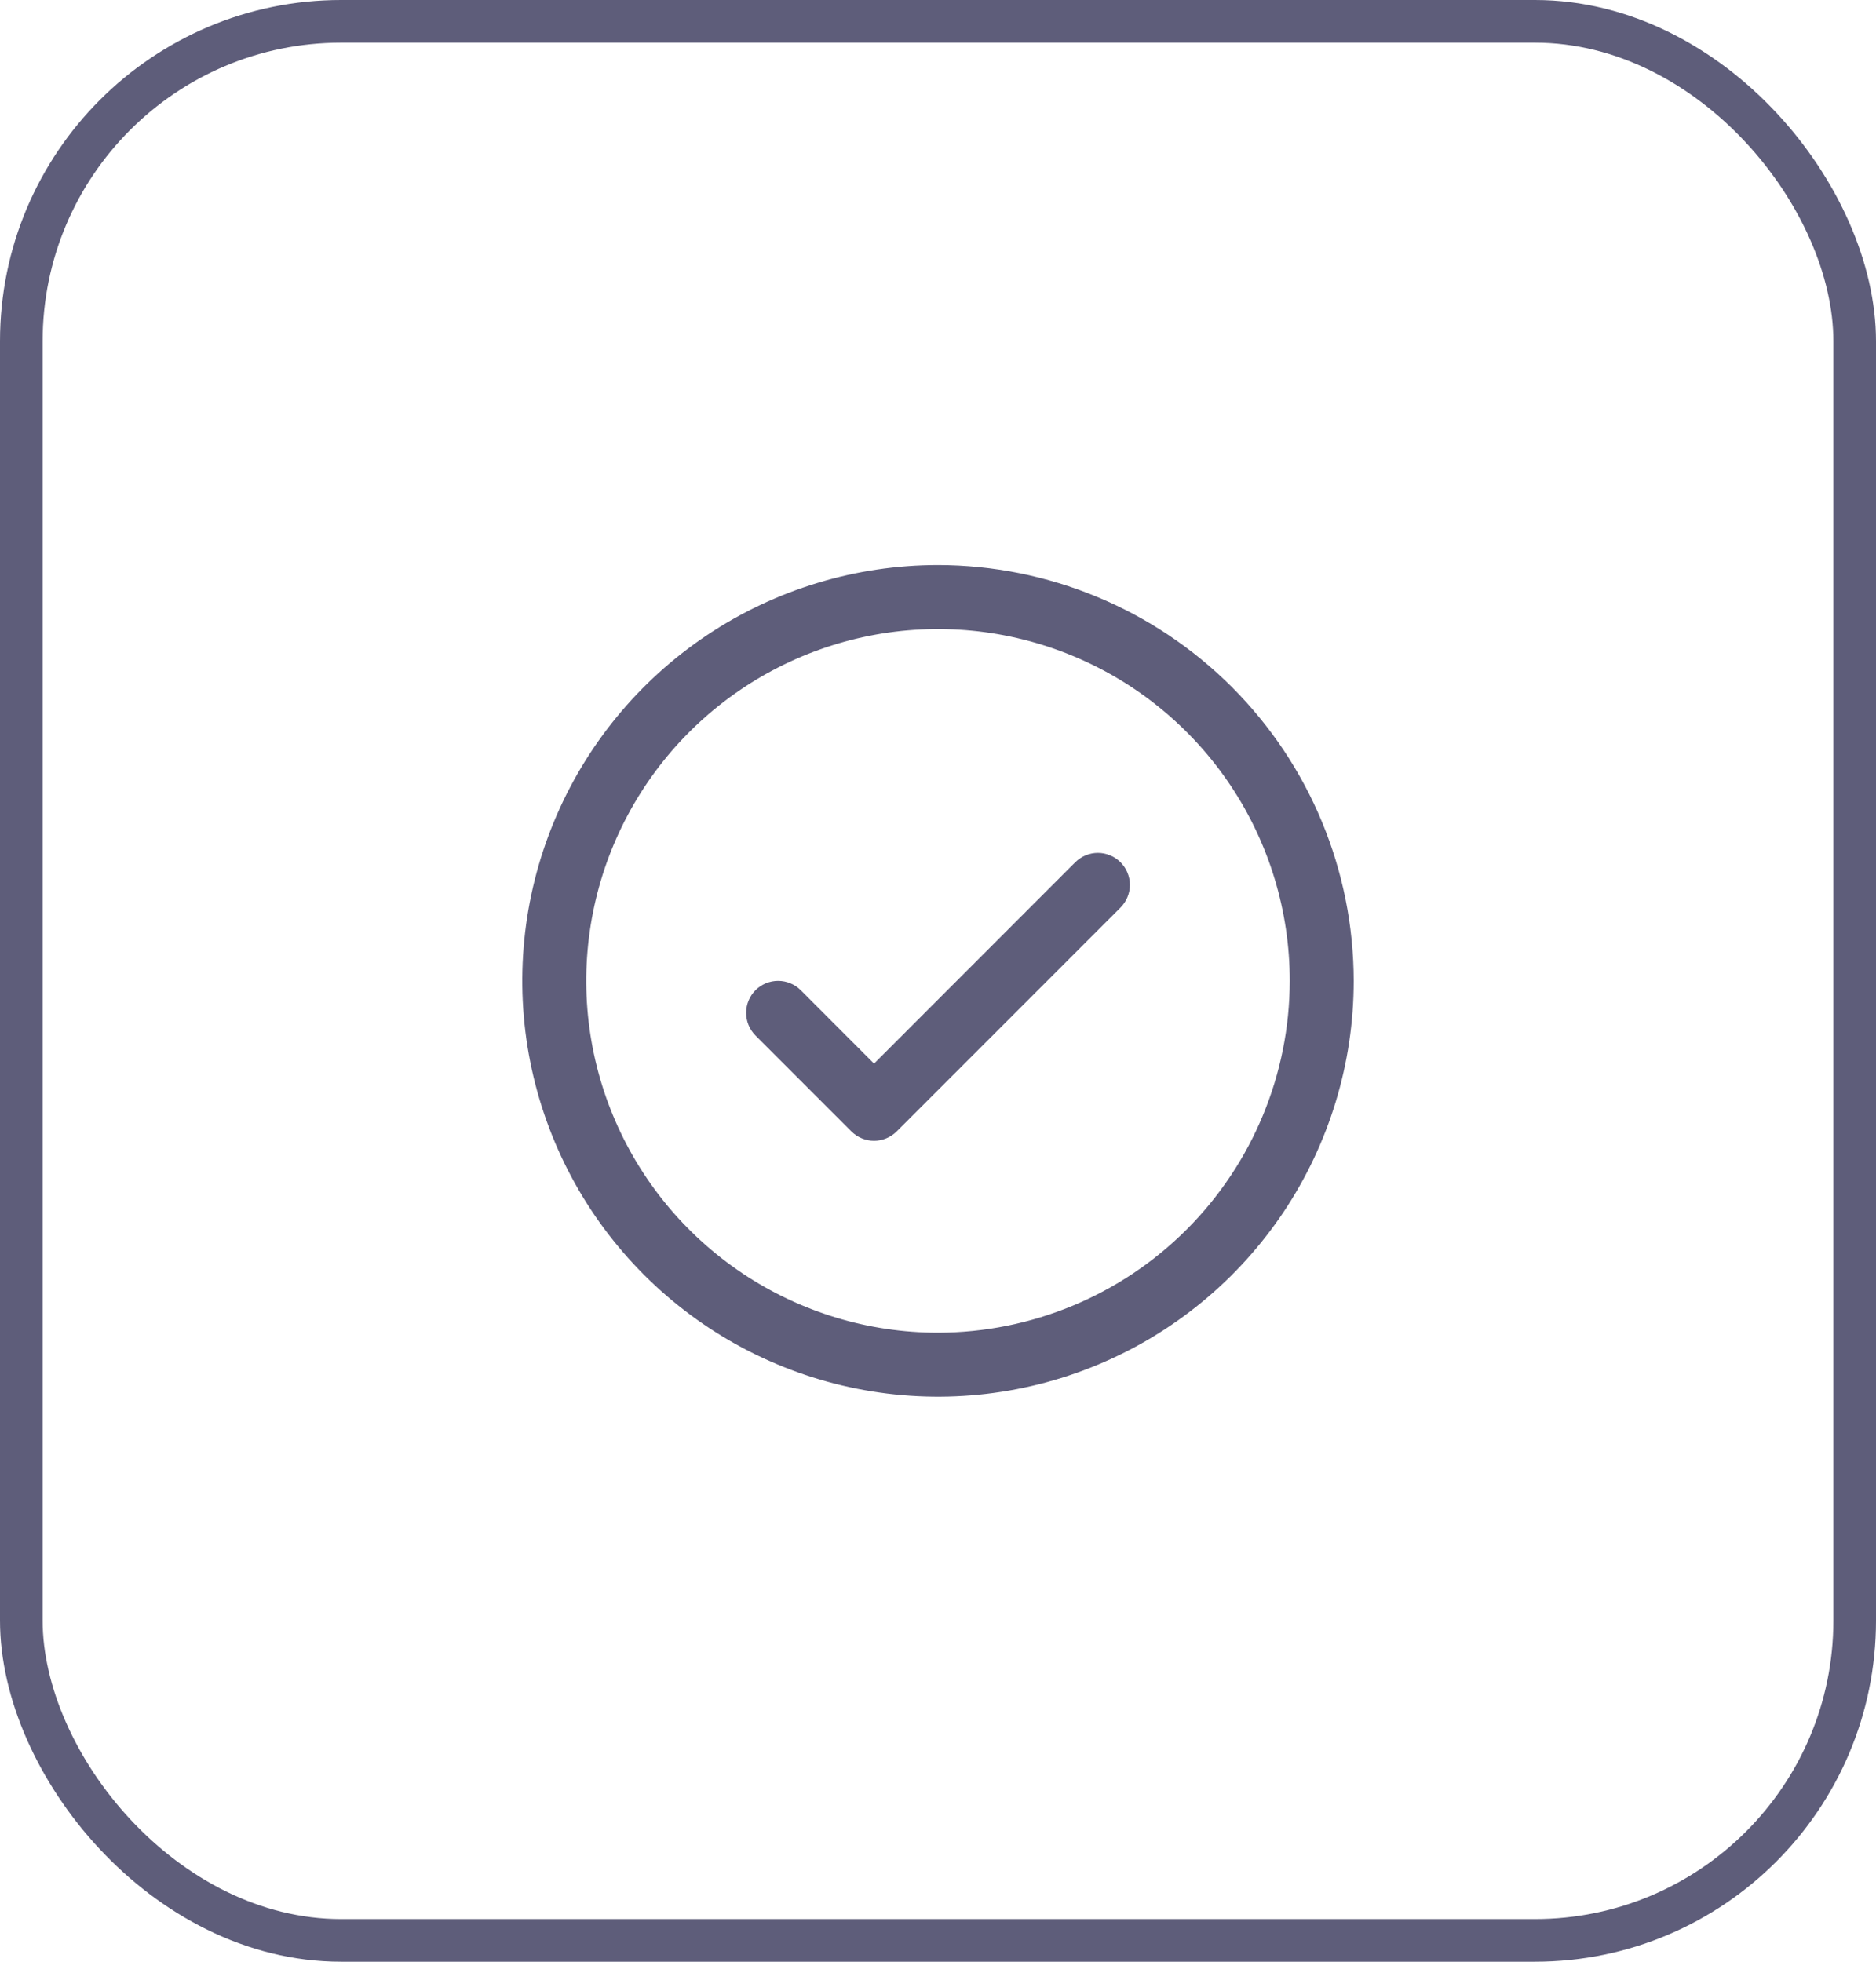
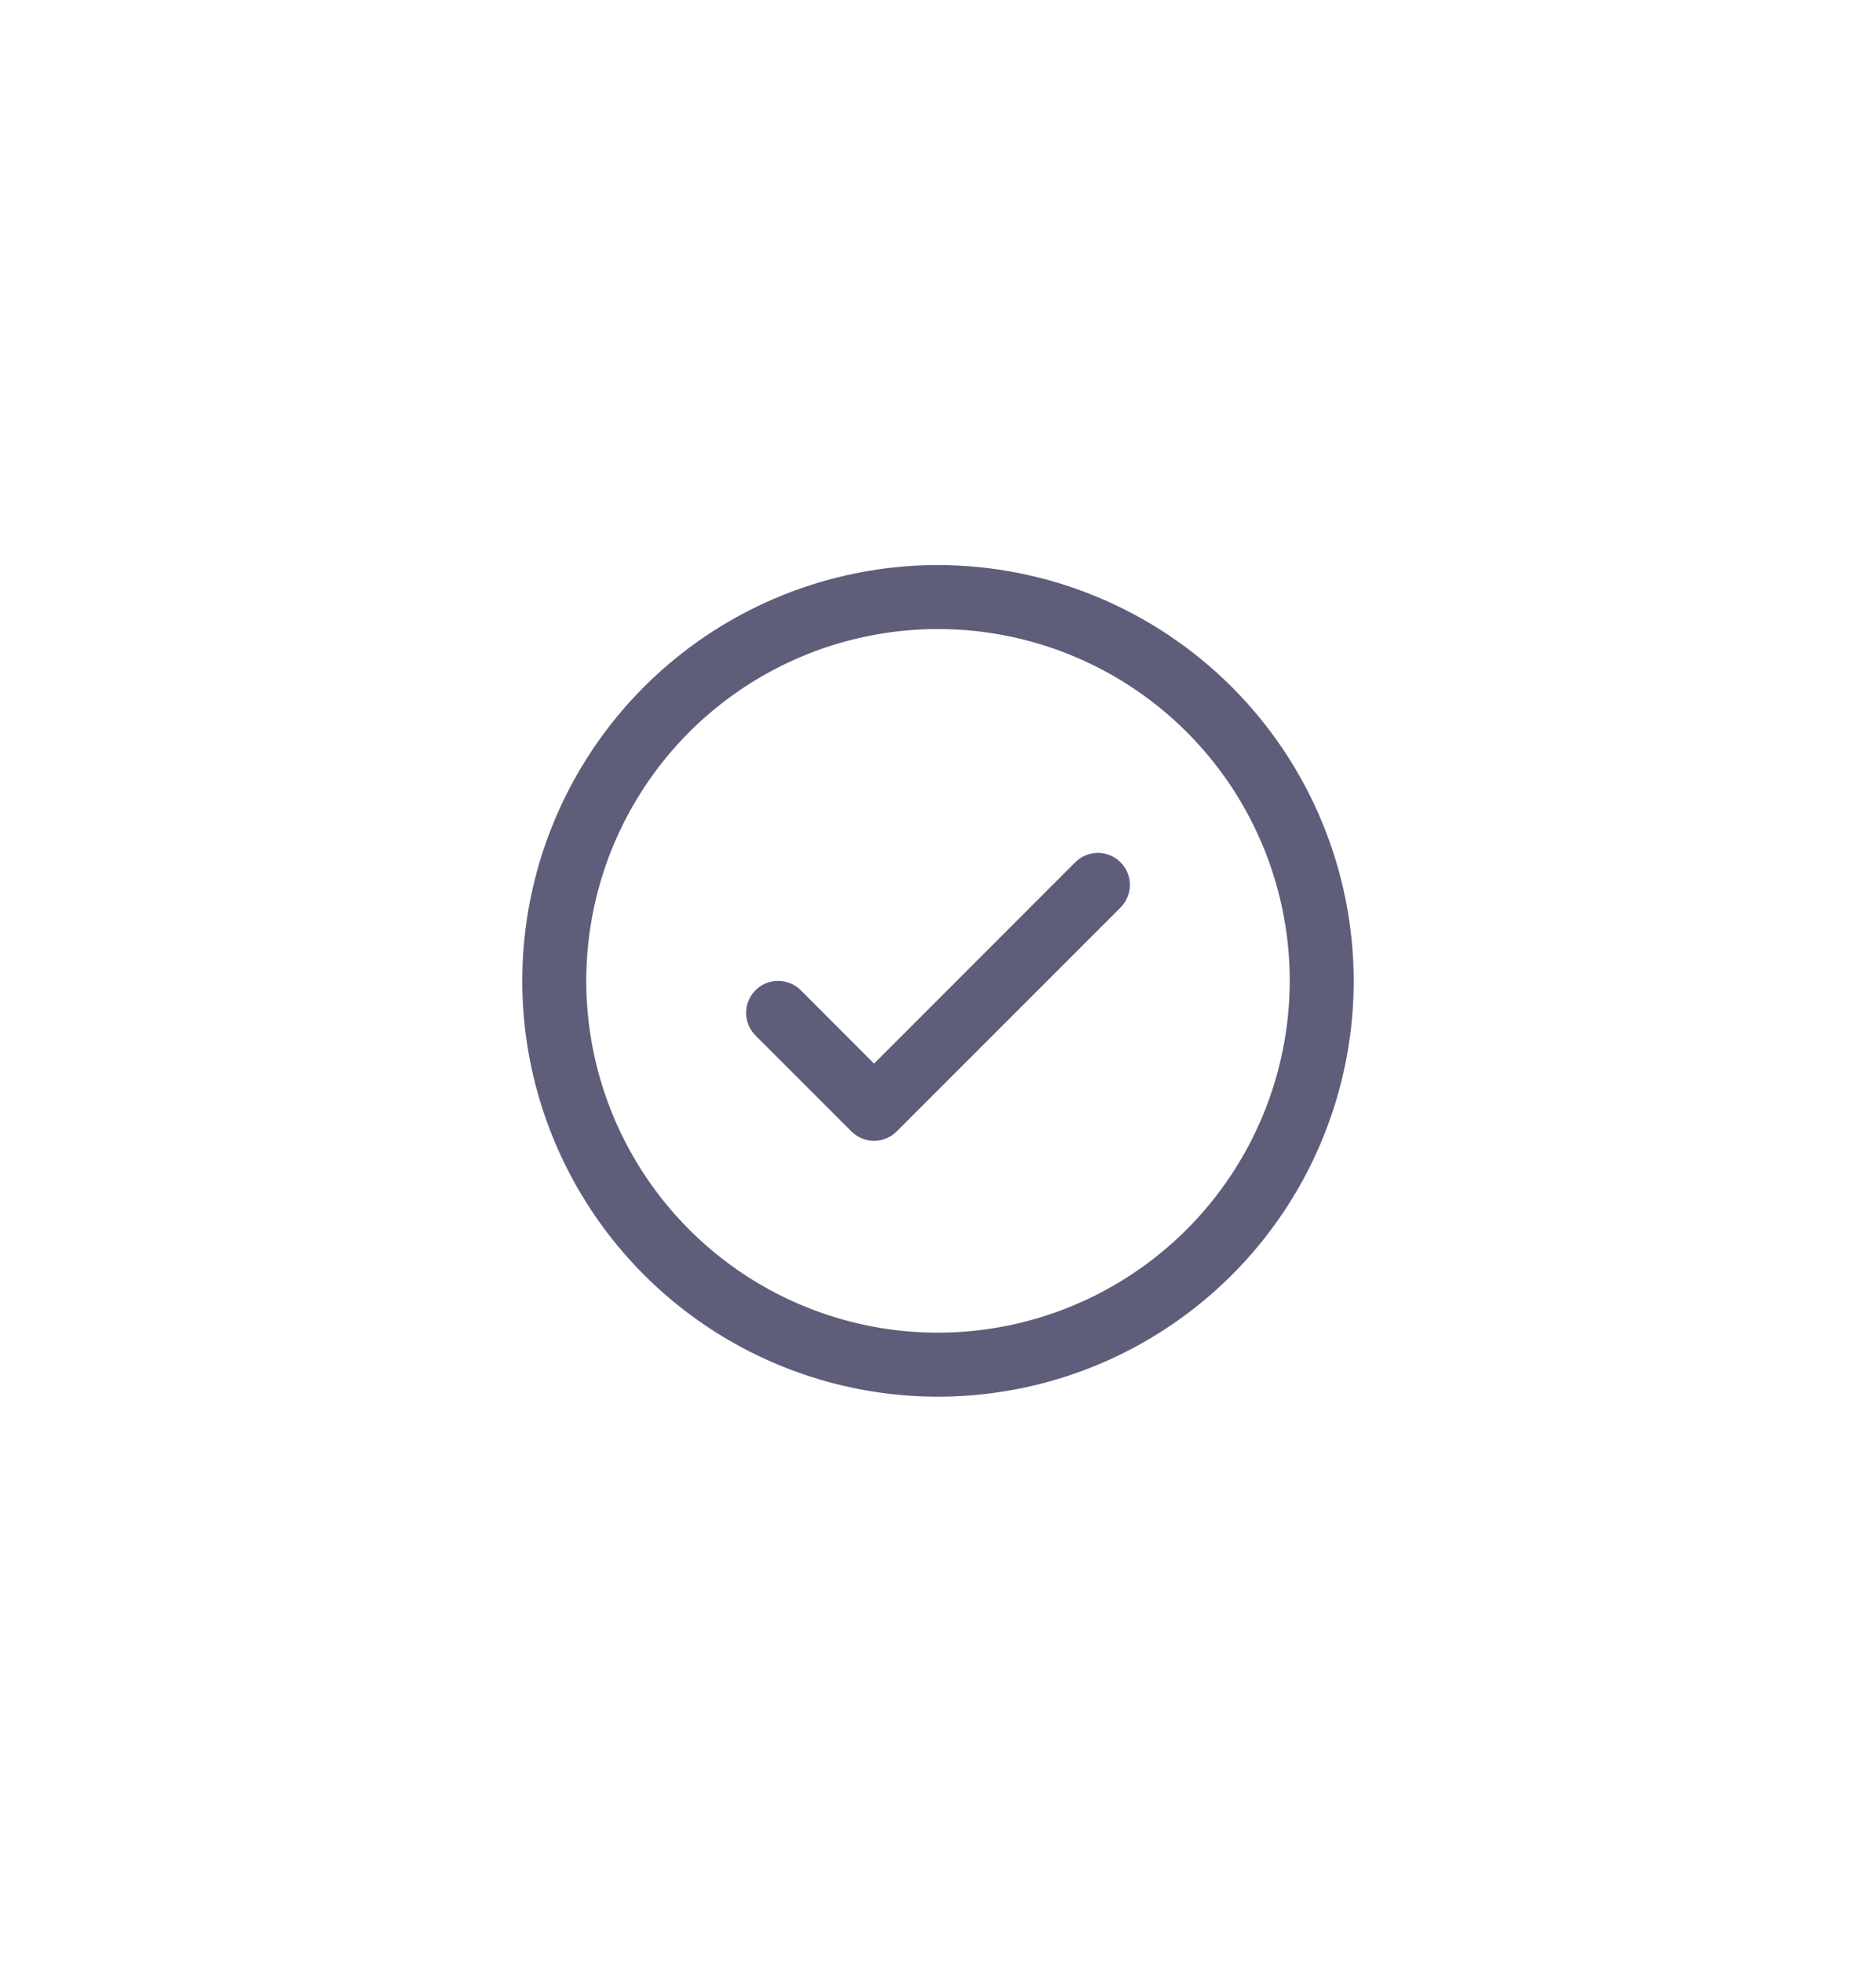
<svg xmlns="http://www.w3.org/2000/svg" width="44" height="46" viewBox="0 0 44 46" fill="none">
-   <rect x="0.5" y="0.5" width="43" height="45" rx="7.5" stroke="#5E5D7A" />
  <path d="M26.281 20.219C26.35 20.289 26.406 20.372 26.443 20.463C26.481 20.554 26.501 20.651 26.501 20.75C26.501 20.849 26.481 20.946 26.443 21.037C26.406 21.128 26.35 21.211 26.281 21.281L21.031 26.531C20.961 26.6 20.878 26.656 20.787 26.693C20.696 26.731 20.599 26.751 20.5 26.751C20.401 26.751 20.304 26.731 20.213 26.693C20.122 26.656 20.039 26.6 19.969 26.531L17.719 24.281C17.579 24.14 17.5 23.949 17.5 23.75C17.5 23.551 17.579 23.36 17.719 23.219C17.86 23.079 18.051 23 18.25 23C18.449 23 18.64 23.079 18.781 23.219L20.5 24.94L25.219 20.219C25.289 20.15 25.372 20.094 25.463 20.057C25.554 20.019 25.651 19.999 25.75 19.999C25.849 19.999 25.946 20.019 26.037 20.057C26.128 20.094 26.211 20.15 26.281 20.219ZM31.75 23C31.75 24.928 31.178 26.813 30.107 28.417C29.035 30.02 27.513 31.27 25.731 32.008C23.95 32.746 21.989 32.939 20.098 32.563C18.207 32.187 16.469 31.258 15.106 29.894C13.742 28.531 12.814 26.793 12.437 24.902C12.061 23.011 12.254 21.05 12.992 19.269C13.73 17.487 14.98 15.964 16.583 14.893C18.187 13.822 20.072 13.25 22 13.25C24.585 13.253 27.063 14.281 28.891 16.109C30.719 17.937 31.747 20.415 31.75 23ZM30.25 23C30.25 21.368 29.766 19.773 28.86 18.416C27.953 17.06 26.665 16.002 25.157 15.378C23.65 14.754 21.991 14.59 20.39 14.909C18.79 15.227 17.32 16.013 16.166 17.166C15.013 18.32 14.227 19.79 13.909 21.39C13.59 22.991 13.754 24.65 14.378 26.157C15.002 27.665 16.06 28.953 17.416 29.86C18.773 30.766 20.368 31.25 22 31.25C24.187 31.247 26.284 30.378 27.831 28.831C29.378 27.284 30.247 25.187 30.25 23Z" fill="#5E5D7A" />
</svg>